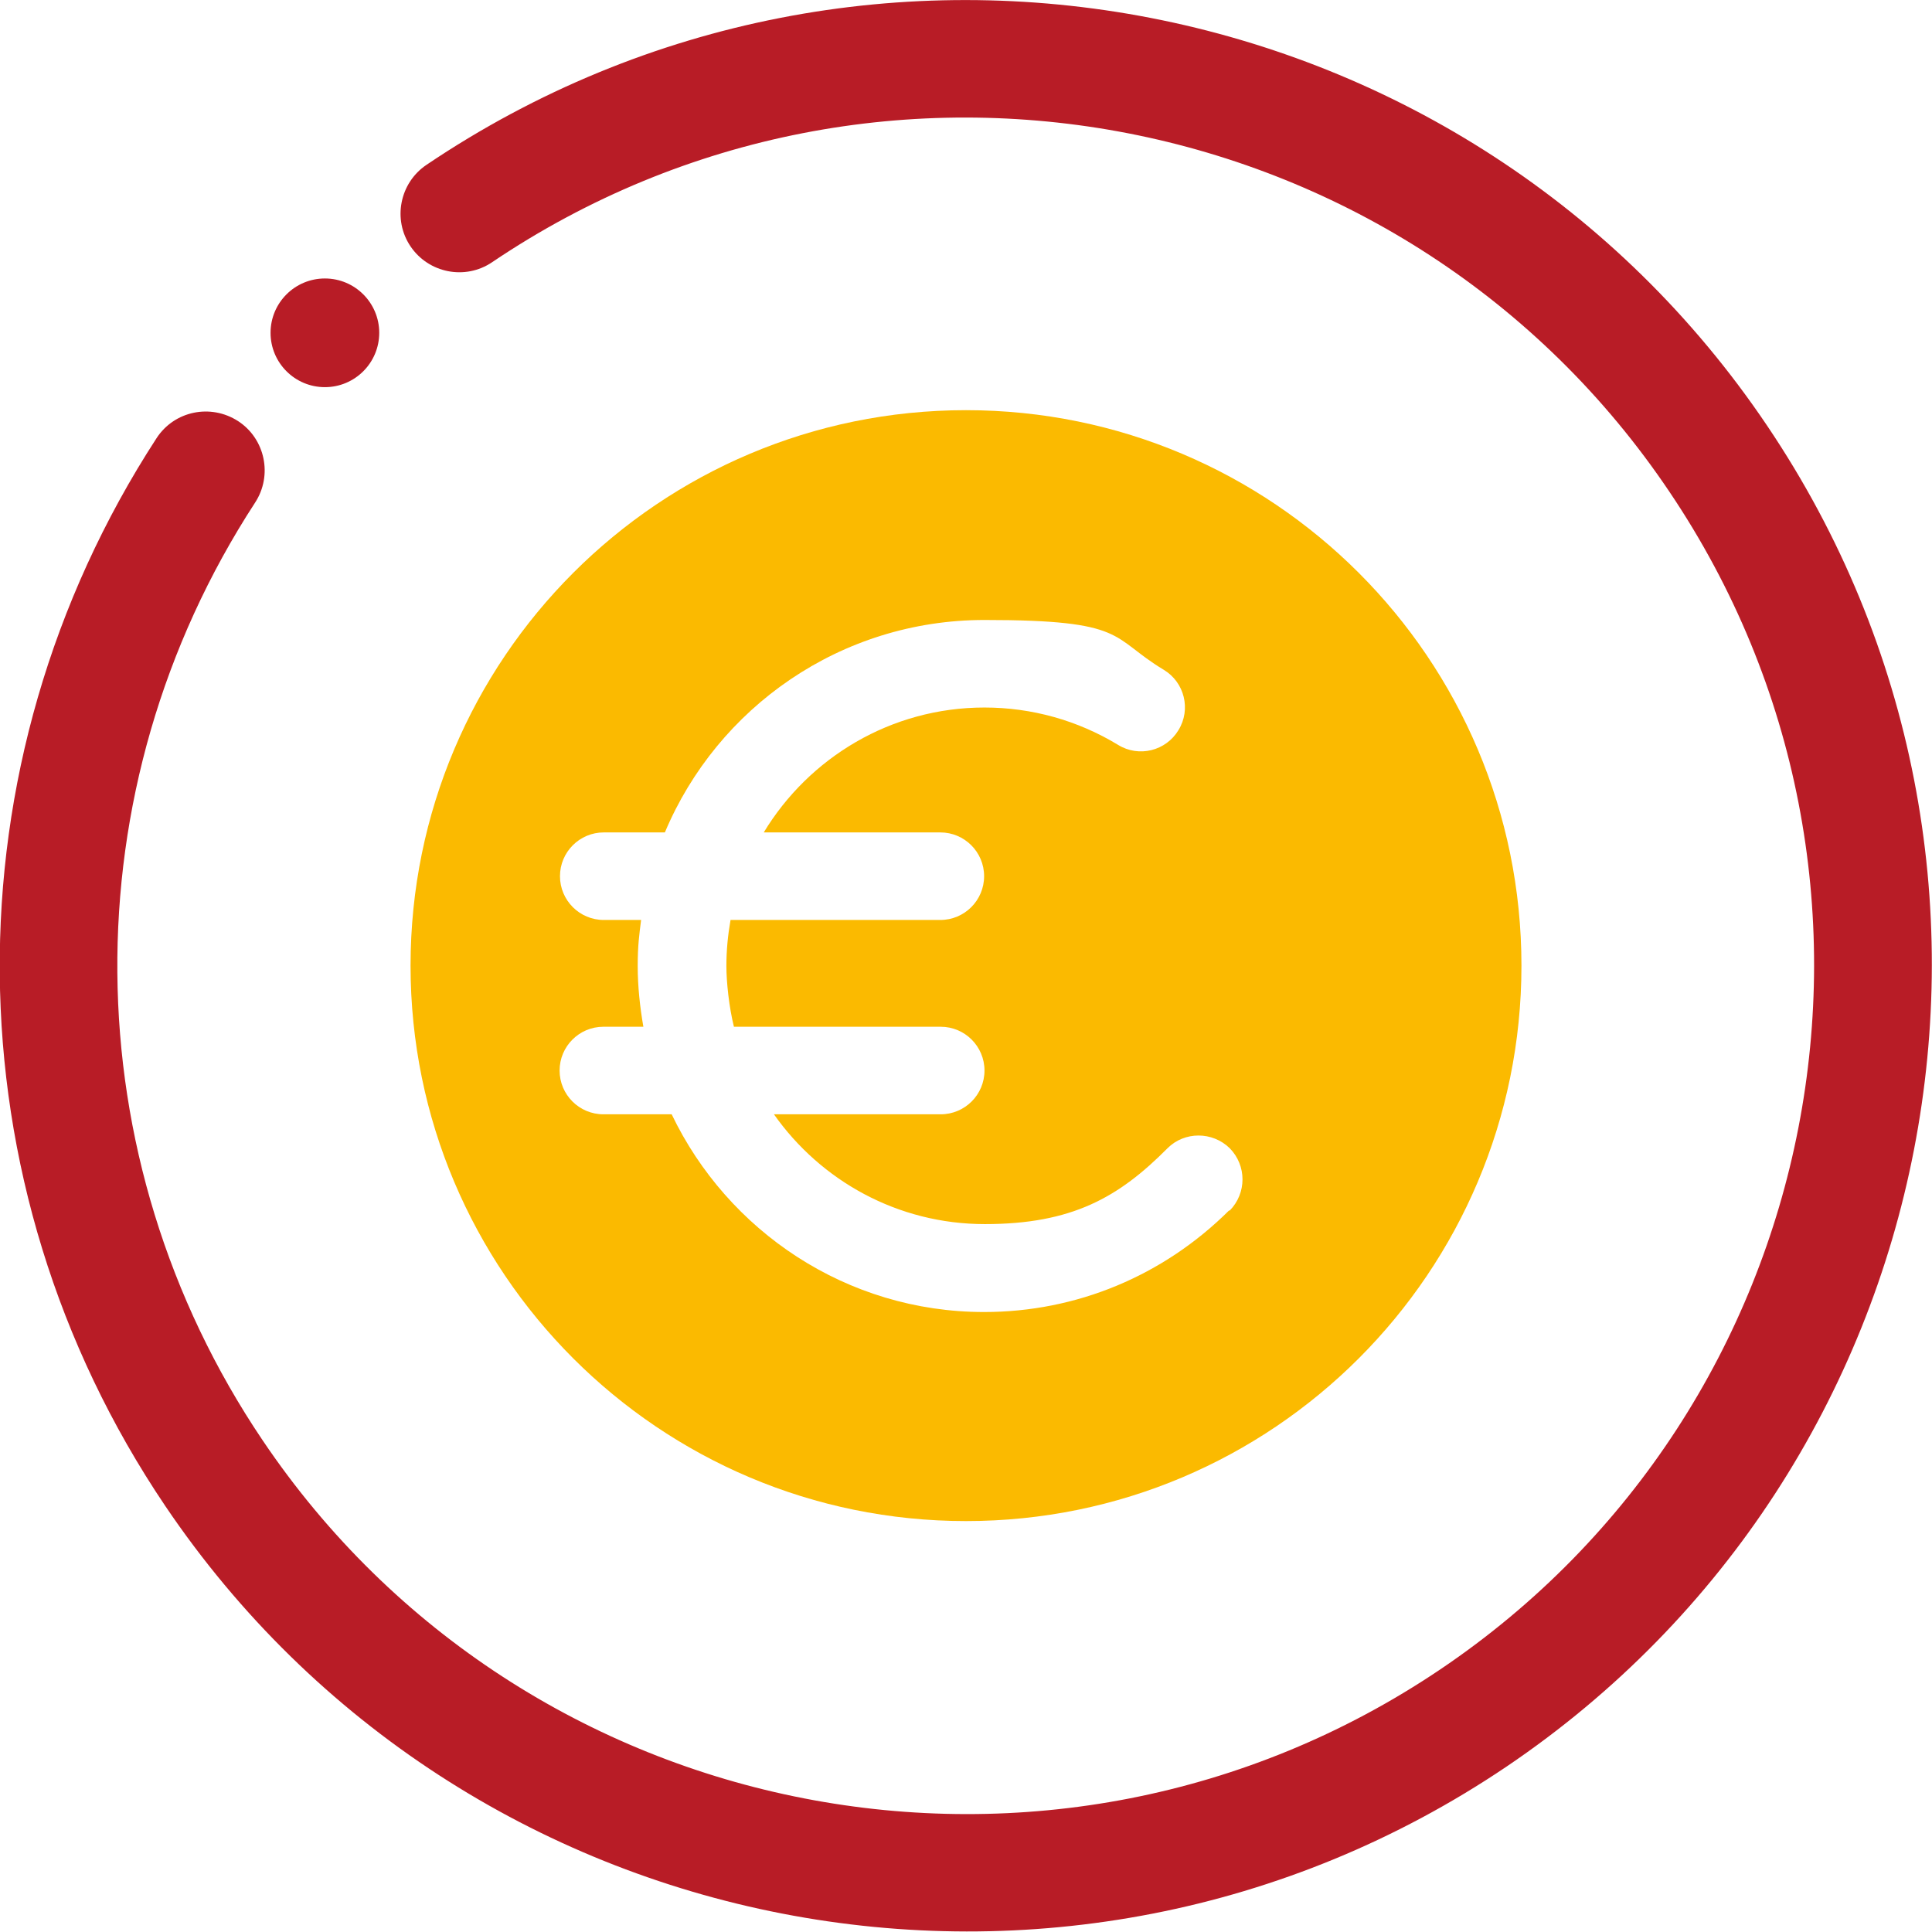
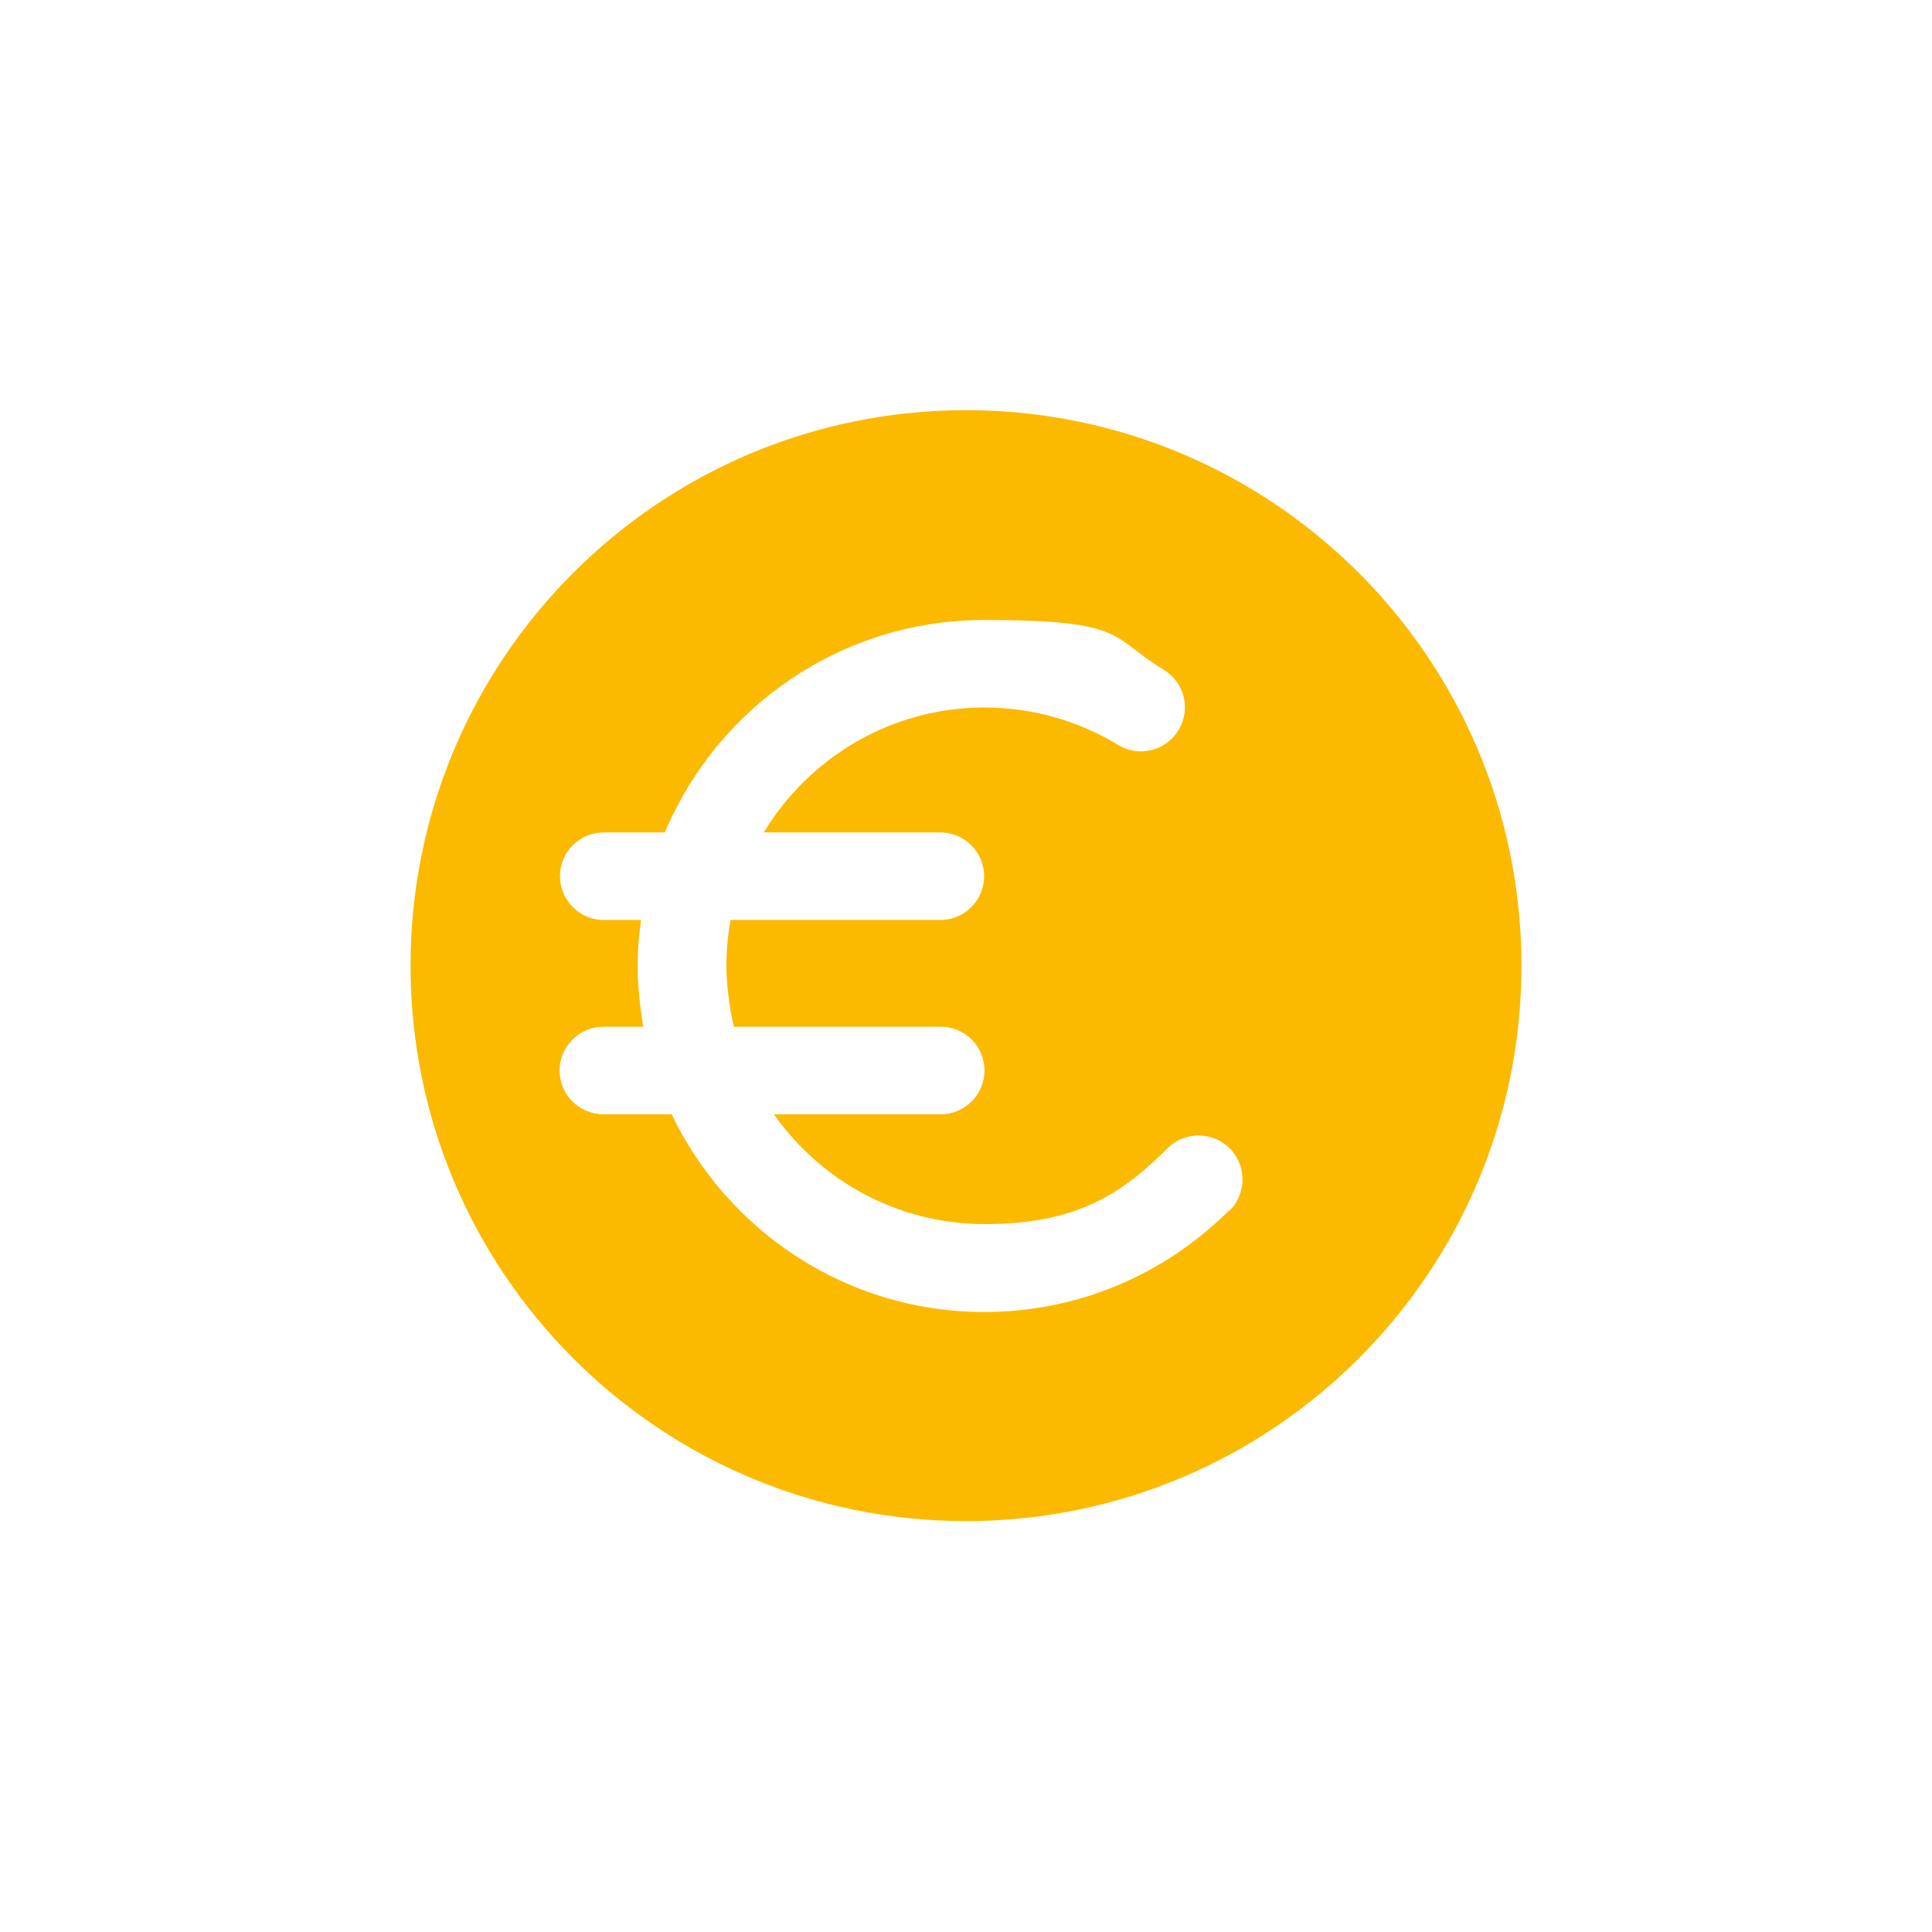
<svg xmlns="http://www.w3.org/2000/svg" id="Ebene_1" version="1.1" viewBox="0 0 512 512">
  <defs>
    <style>
      .st0 {
        fill: #fbba00;
      }

      .st1 {
        fill: #b81c26;
      }
    </style>
  </defs>
  <g>
-     <path class="st1" d="M468.3,112.8c78.9,117,47.9,276.4-69.1,355.4-117,78.9-276.4,47.9-355.4-69.1-57.7-85.5-58.5-196.5-2.3-283,4.7-7.2,14.3-9.2,21.6-4.5,7.2,4.7,9.2,14.4,4.5,21.6-49.4,75.9-48.6,173.5,2,248.5,69.3,102.8,209.3,130,312.1,60.7,102.8-69.3,130-209.3,60.7-312.1C373.2,27.4,233.1.2,130.4,69.5c-7.1,4.8-16.8,2.9-21.6-4.2-4.8-7.1-2.9-16.8,4.2-21.6C230-35.2,389.4-4.3,468.3,112.8Z" />
-     <circle class="st1" cx="86.1" cy="88.2" r="14.4" />
-   </g>
+     </g>
  <path class="st0" d="M256,108.7c-81.3,0-147.2,65.9-147.2,147.2s65.9,147.2,147.2,147.2,147.2-65.9,147.2-147.2-65.9-147.2-147.2-147.2ZM325.7,320.8c-17.4,17.3-40.4,26.9-64.9,26.9-36.5,0-68-21.5-82.8-52.4h-18.1c-6.4,0-11.6-5.2-11.6-11.6s5.2-11.6,11.6-11.6h10.6c-.9-5.2-1.5-10.6-1.5-16.1s.4-8.2.9-12.2h-9.9c-6.4,0-11.6-5.2-11.6-11.6s5.2-11.6,11.6-11.6h16.2c13.9-33.1,46.6-56.3,84.7-56.3s33.2,4.6,47.5,13.2c5.5,3.3,7.3,10.5,3.9,16-3.3,5.5-10.5,7.3-16,3.9-10.7-6.5-22.9-9.9-35.4-9.9-24.8,0-46.5,13.3-58.5,33.1h46.8c6.4,0,11.6,5.2,11.6,11.6s-5.2,11.6-11.6,11.6h-55.6c-.7,4-1.1,8-1.1,12.2s.7,10.9,2,16.1h54.8c6.4,0,11.6,5.2,11.6,11.6s-5.2,11.6-11.6,11.6h-44.2c12.4,17.6,32.8,29.1,55.9,29.1s35.5-7.1,48.4-20.1c4.5-4.5,11.9-4.5,16.5,0,4.5,4.6,4.5,11.9,0,16.5Z" />
</svg>